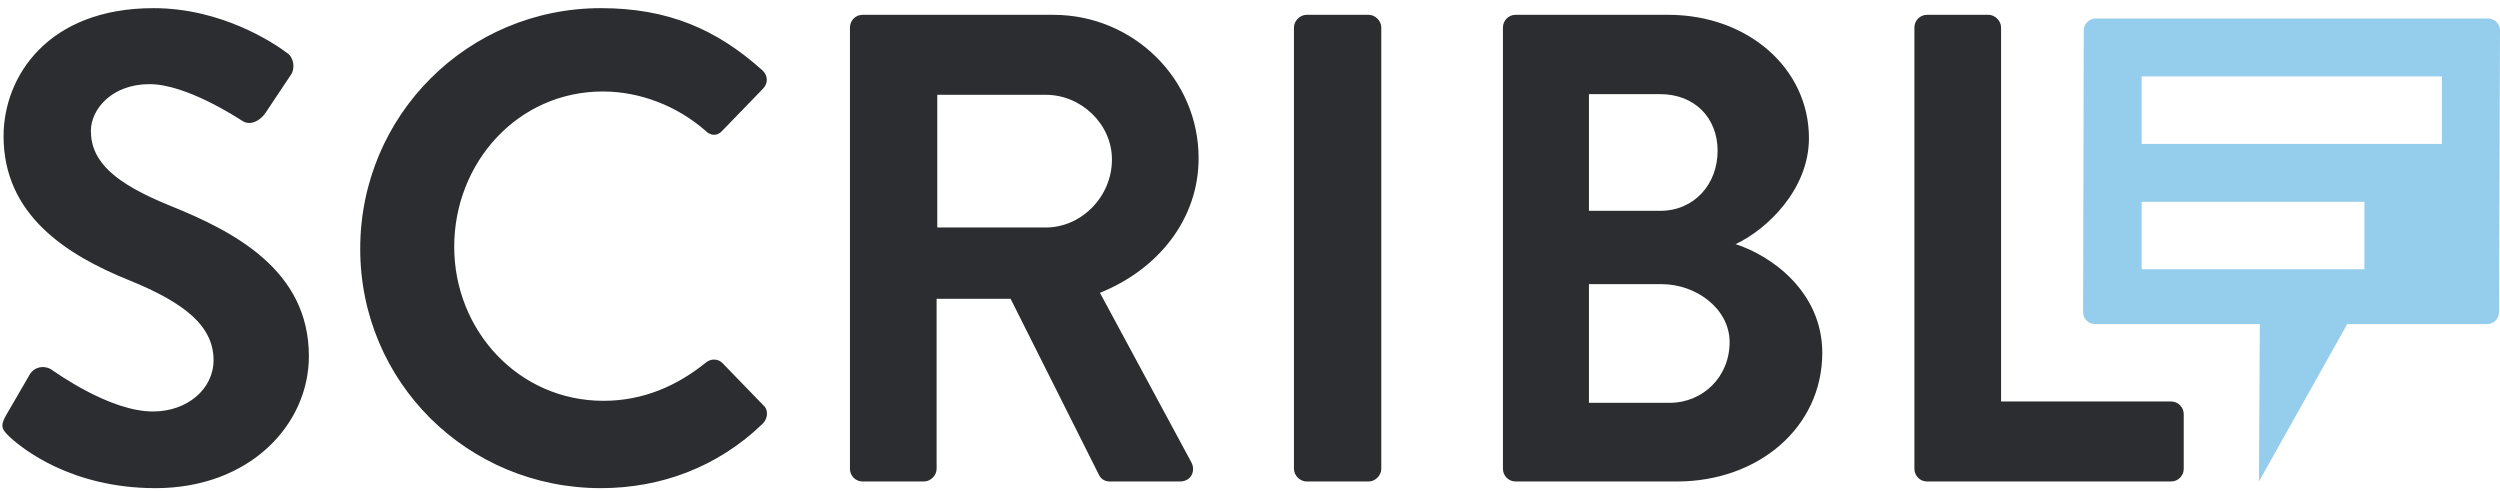
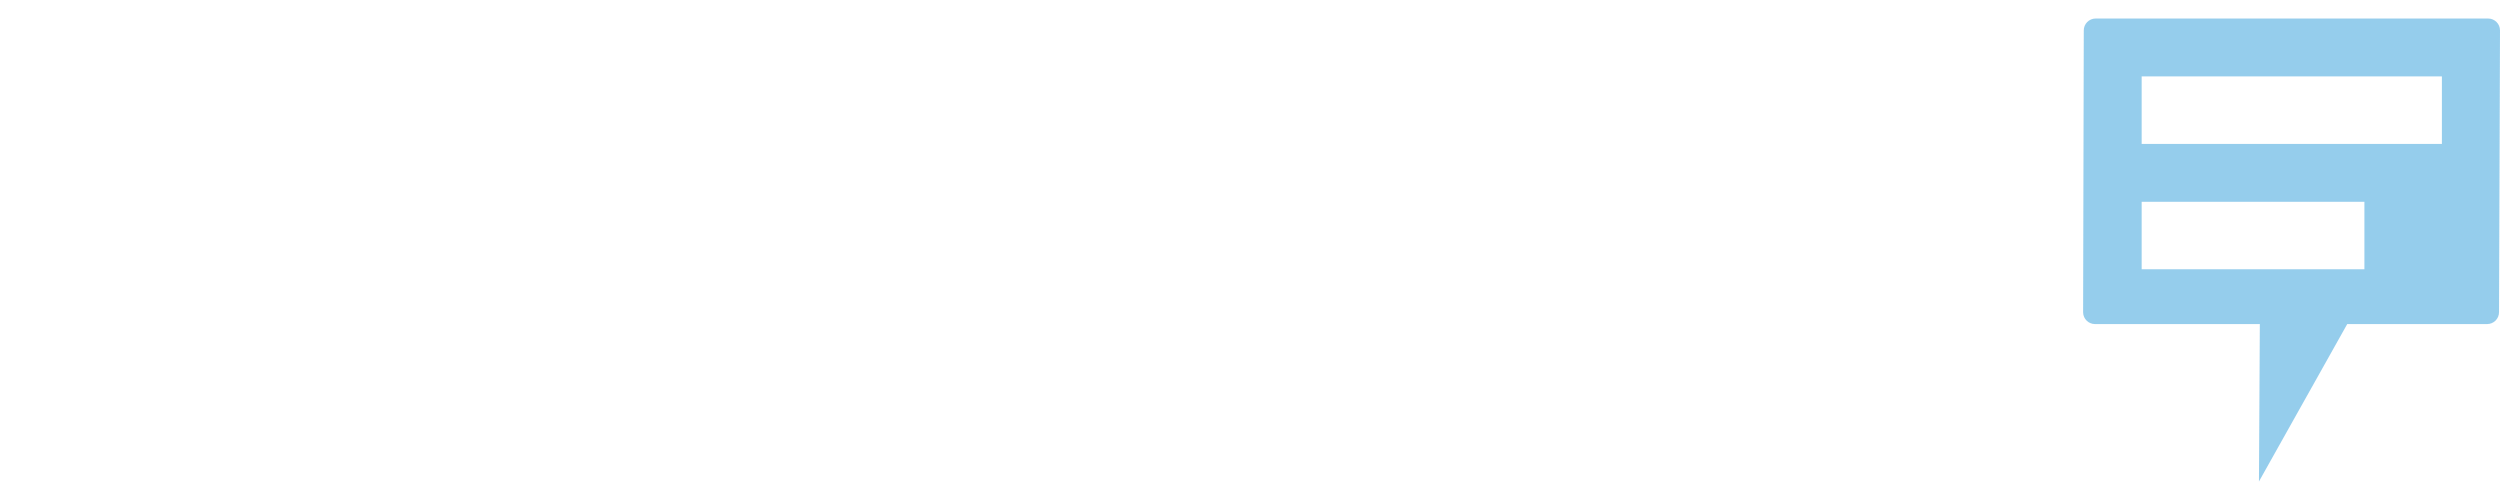
<svg xmlns="http://www.w3.org/2000/svg" width="540" height="106" viewBox="0 0 540 106" version="1.1">
  <g id="Canvas" fill="none">
-     <path id="SCRIBL" d="M 3.96 71.104C 5.4 72.472 10.728 76.72 19.8 76.72C 29.952 76.72 36.36 69.88 36.36 62.464C 36.36 53.176 28.296 49 21.312 46.192C 15.48 43.816 12.816 41.512 12.816 38.128C 12.816 35.824 15.048 33.088 19.152 33.088C 23.112 33.088 28.584 36.688 29.16 37.048C 30.024 37.624 31.104 37.048 31.68 36.184L 34.416 32.08C 34.92 31.36 34.704 30.136 33.984 29.704C 32.544 28.624 26.928 24.88 19.584 24.88C 8.136 24.88 3.384 32.296 3.384 38.704C 3.384 47.2 10.152 51.52 16.92 54.256C 22.968 56.704 26.064 59.224 26.064 62.896C 26.064 65.992 23.256 68.44 19.512 68.44C 14.832 68.44 9 64.192 8.64 63.976C 7.992 63.472 6.768 63.472 6.192 64.48L 3.6 68.944C 2.952 70.096 3.312 70.456 3.96 71.104ZM 41.903 50.872C 41.903 65.272 53.495 76.72 67.895 76.72C 74.303 76.72 80.495 74.488 85.391 69.736C 85.895 69.232 86.039 68.296 85.463 67.792L 80.999 63.184C 80.567 62.752 79.775 62.68 79.199 63.184C 76.175 65.632 72.503 67.288 68.183 67.288C 58.967 67.288 52.055 59.656 52.055 50.656C 52.055 41.584 58.895 33.88 68.111 33.88C 72.143 33.88 76.175 35.464 79.199 38.128C 79.775 38.704 80.495 38.704 80.999 38.128L 85.391 33.592C 85.967 33.016 85.967 32.152 85.319 31.576C 80.423 27.184 75.167 24.88 67.895 24.88C 53.495 24.88 41.903 36.472 41.903 50.872ZM 94.794 74.632C 94.794 75.352 95.37 76 96.162 76L 102.786 76C 103.506 76 104.154 75.352 104.154 74.632L 104.154 56.272L 112.146 56.272L 121.722 75.352C 121.866 75.64 122.226 76 122.874 76L 130.434 76C 131.658 76 132.162 74.848 131.658 73.912L 121.794 55.624C 128.058 53.104 132.45 47.704 132.45 41.08C 132.45 32.512 125.394 25.6 116.754 25.6L 96.162 25.6C 95.37 25.6 94.794 26.248 94.794 26.968L 94.794 74.632ZM 104.226 48.568L 104.226 34.24L 115.962 34.24C 119.778 34.24 123.09 37.408 123.09 41.224C 123.09 45.256 119.778 48.568 115.962 48.568L 104.226 48.568ZM 142.747 74.632C 142.747 75.352 143.395 76 144.115 76L 150.811 76C 151.531 76 152.179 75.352 152.179 74.632L 152.179 26.968C 152.179 26.248 151.531 25.6 150.811 25.6L 144.115 25.6C 143.395 25.6 142.747 26.248 142.747 26.968L 142.747 74.632ZM 165.318 74.632C 165.318 75.352 165.894 76 166.686 76L 184.11 76C 192.894 76 199.806 70.168 199.806 62.104C 199.806 55.48 194.262 51.592 190.446 50.368C 193.83 48.784 198.366 44.464 198.366 38.92C 198.366 31.36 191.742 25.6 183.174 25.6L 166.686 25.6C 165.894 25.6 165.318 26.248 165.318 26.968L 165.318 74.632ZM 174.606 46.768L 174.606 34.168L 182.31 34.168C 185.982 34.168 188.502 36.688 188.502 40.288C 188.502 43.888 185.982 46.768 182.31 46.768L 174.606 46.768ZM 174.606 67.504L 174.606 54.688L 182.454 54.688C 186.198 54.688 189.798 57.352 189.798 60.952C 189.798 64.696 186.918 67.504 183.318 67.504L 174.606 67.504ZM 209.755 74.632C 209.755 75.352 210.331 76 211.123 76L 237.475 76C 238.267 76 238.843 75.352 238.843 74.632L 238.843 68.728C 238.843 68.008 238.267 67.36 237.475 67.36L 219.115 67.36L 219.115 26.968C 219.115 26.248 218.467 25.6 217.747 25.6L 211.123 25.6C 210.331 25.6 209.755 26.248 209.755 26.968L 209.755 74.632Z" transform="translate(-6 -48) scale(2)" fill="#2C2D30" />
    <path id="Vector" opacity="0.5" fill-rule="evenodd" clip-rule="evenodd" d="M 43.739 0L 1.357 0C 0.638 0 0.059 0.589 0.072 1.306L 0 31.742C 0.013 32.441 0.585 33 1.285 33L 19.086 33L 18.991 50L 28.524 33L 43.634 33C 44.344 33 44.919 32.426 44.919 31.718L 45.024 1.282C 45.024 0.574 44.449 0 43.739 0ZM 6.323 6.25L 6.323 13.542L 38.748 13.542L 38.748 6.25L 6.323 6.25ZM 6.323 27.083L 6.323 19.792L 30.38 19.792L 30.38 27.083L 6.323 27.083Z" transform="translate(449.952 4) scale(2)" fill="#2D9CDB" />
  </g>
</svg>